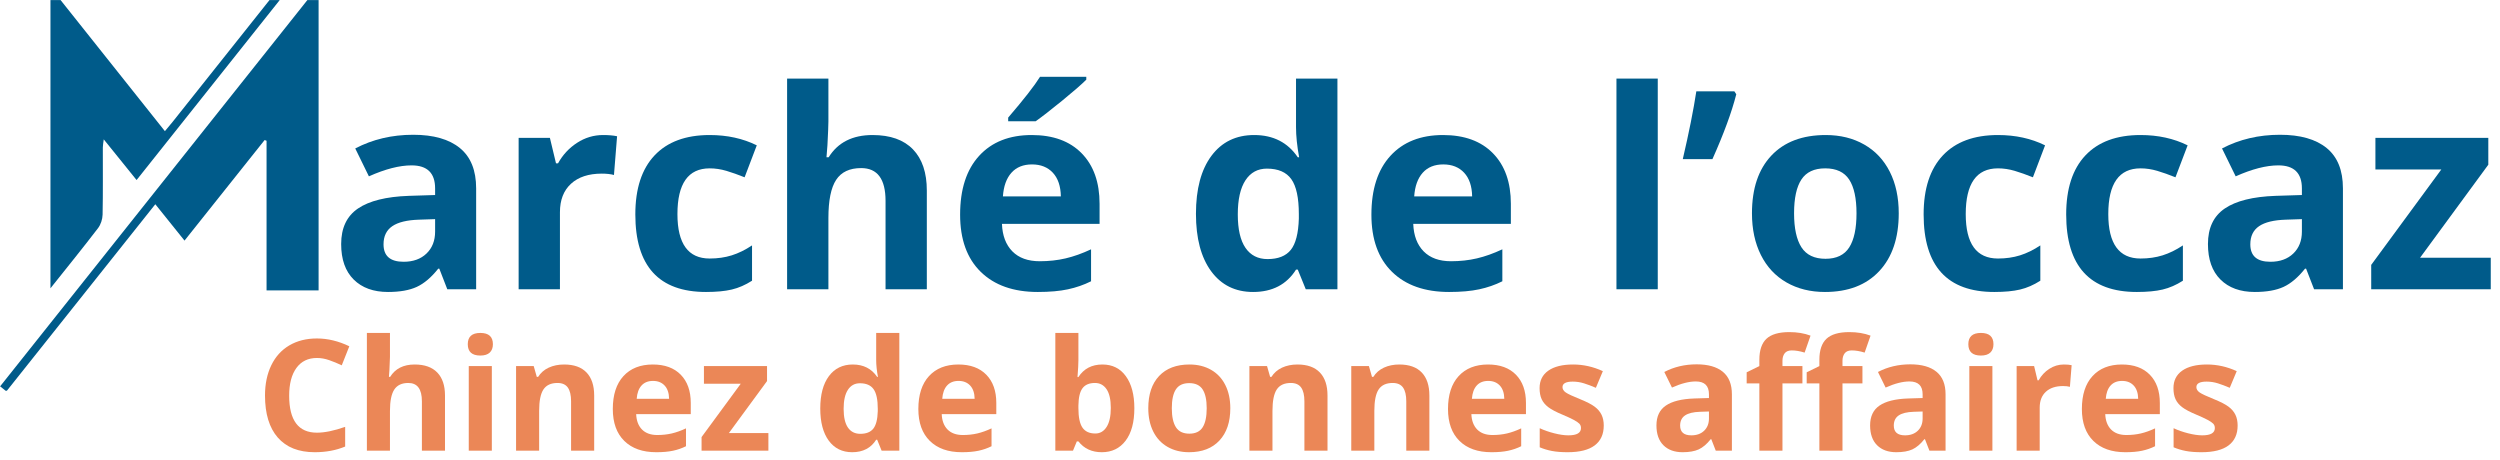
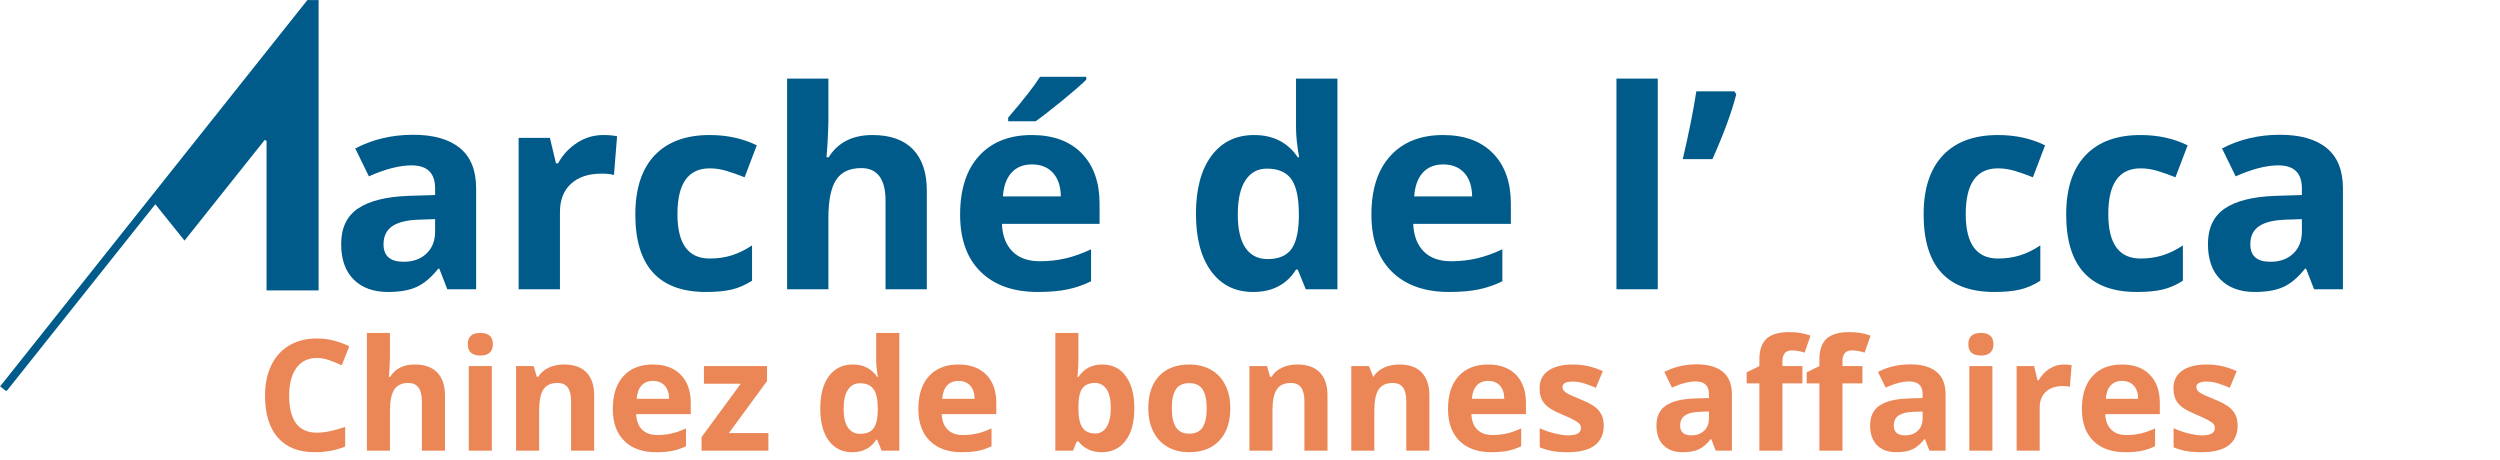
<svg xmlns="http://www.w3.org/2000/svg" width="1957" zoomAndPan="magnify" viewBox="0 0 1467.75 270" height="360" preserveAspectRatio="xMidYMid meet" version="1.0">
  <defs>
    <g />
    <clipPath id="34495a78dd">
      <path d="M 0 0.023 L 188 0.023 L 188 229.418 L 0 229.418 Z M 0 0.023 " clip-rule="nonzero" />
    </clipPath>
    <clipPath id="a6cf8eb082">
      <path d="M 29 0.023 L 216.715 0.023 L 216.715 170 L 29 170 Z M 29 0.023 " clip-rule="nonzero" />
    </clipPath>
  </defs>
  <g fill="#005b8a" fill-opacity="1">
    <g transform="translate(193.453, 169.826)">
      <g>
        <path d="M 69.156 0 L 64.469 -12.078 L 63.828 -12.078 C 59.742 -6.941 55.539 -3.379 51.219 -1.391 C 46.906 0.598 41.281 1.594 34.344 1.594 C 25.812 1.594 19.094 -0.844 14.188 -5.719 C 9.289 -10.594 6.844 -17.535 6.844 -26.547 C 6.844 -35.984 10.141 -42.941 16.734 -47.422 C 23.328 -51.898 33.273 -54.375 46.578 -54.844 L 62 -55.328 L 62 -59.219 C 62 -68.227 57.391 -72.734 48.172 -72.734 C 41.066 -72.734 32.719 -70.586 23.125 -66.297 L 15.109 -82.672 C 25.328 -88.023 36.664 -90.703 49.125 -90.703 C 61.051 -90.703 70.191 -88.102 76.547 -82.906 C 82.91 -77.719 86.094 -69.82 86.094 -59.219 L 86.094 0 Z M 62 -41.172 L 52.625 -40.859 C 45.57 -40.648 40.32 -39.379 36.875 -37.047 C 33.438 -34.711 31.719 -31.16 31.719 -26.391 C 31.719 -19.555 35.641 -16.141 43.484 -16.141 C 49.098 -16.141 53.586 -17.754 56.953 -20.984 C 60.316 -24.211 62 -28.504 62 -33.859 Z M 62 -41.172 " />
      </g>
    </g>
  </g>
  <g fill="#005b8a" fill-opacity="1">
    <g transform="translate(291.773, 169.826)">
      <g>
        <path d="M 62.328 -90.547 C 65.609 -90.547 68.336 -90.305 70.516 -89.828 L 68.688 -67.094 C 66.719 -67.625 64.332 -67.891 61.531 -67.891 C 53.789 -67.891 47.758 -65.898 43.438 -61.922 C 39.125 -57.953 36.969 -52.391 36.969 -45.234 L 36.969 0 L 12.719 0 L 12.719 -88.875 L 31.078 -88.875 L 34.656 -73.922 L 35.844 -73.922 C 38.602 -78.91 42.328 -82.926 47.016 -85.969 C 51.703 -89.02 56.805 -90.547 62.328 -90.547 Z M 62.328 -90.547 " />
      </g>
    </g>
  </g>
  <g fill="#005b8a" fill-opacity="1">
    <g transform="translate(365.692, 169.826)">
      <g>
        <path d="M 48.812 1.594 C 21.145 1.594 7.312 -13.586 7.312 -43.953 C 7.312 -59.055 11.07 -70.598 18.594 -78.578 C 26.125 -86.555 36.91 -90.547 50.953 -90.547 C 61.234 -90.547 70.453 -88.531 78.609 -84.5 L 71.469 -65.734 C 67.645 -67.273 64.086 -68.535 60.797 -69.516 C 57.516 -70.492 54.234 -70.984 50.953 -70.984 C 38.336 -70.984 32.031 -62.031 32.031 -44.125 C 32.031 -26.738 38.336 -18.047 50.953 -18.047 C 55.617 -18.047 59.938 -18.664 63.906 -19.906 C 67.883 -21.156 71.859 -23.102 75.828 -25.75 L 75.828 -5.016 C 71.91 -2.516 67.953 -0.789 63.953 0.156 C 59.953 1.113 54.906 1.594 48.812 1.594 Z M 48.812 1.594 " />
      </g>
    </g>
  </g>
  <g fill="#005b8a" fill-opacity="1">
    <g transform="translate(449.388, 169.826)">
      <g>
        <path d="M 94.75 0 L 70.516 0 L 70.516 -51.906 C 70.516 -64.727 65.742 -71.141 56.203 -71.141 C 49.422 -71.141 44.52 -68.832 41.5 -64.219 C 38.477 -59.613 36.969 -52.145 36.969 -41.812 L 36.969 0 L 12.719 0 L 12.719 -123.688 L 36.969 -123.688 L 36.969 -98.484 C 36.969 -96.523 36.781 -91.914 36.406 -84.656 L 35.844 -77.5 L 37.125 -77.5 C 42.531 -86.195 51.113 -90.547 62.875 -90.547 C 73.312 -90.547 81.234 -87.734 86.641 -82.109 C 92.047 -76.492 94.75 -68.441 94.75 -57.953 Z M 94.75 0 " />
      </g>
    </g>
  </g>
  <g fill="#005b8a" fill-opacity="1">
    <g transform="translate(556.372, 169.826)">
      <g>
        <path d="M 49.516 -73.297 C 44.379 -73.297 40.352 -71.664 37.438 -68.406 C 34.52 -65.145 32.852 -60.52 32.438 -54.531 L 66.453 -54.531 C 66.348 -60.52 64.785 -65.145 61.766 -68.406 C 58.742 -71.664 54.66 -73.297 49.516 -73.297 Z M 52.938 1.594 C 38.633 1.594 27.453 -2.352 19.391 -10.25 C 11.336 -18.145 7.312 -29.328 7.312 -43.797 C 7.312 -58.691 11.035 -70.207 18.484 -78.344 C 25.93 -86.477 36.223 -90.547 49.359 -90.547 C 61.922 -90.547 71.695 -86.969 78.688 -79.812 C 85.688 -72.656 89.188 -62.77 89.188 -50.156 L 89.188 -38.391 L 31.875 -38.391 C 32.133 -31.504 34.172 -26.125 37.984 -22.25 C 41.805 -18.383 47.16 -16.453 54.047 -16.453 C 59.398 -16.453 64.461 -17.008 69.234 -18.125 C 74.004 -19.238 78.988 -21.016 84.188 -23.453 L 84.188 -4.688 C 79.945 -2.57 75.414 -1 70.594 0.031 C 65.77 1.07 59.883 1.594 52.938 1.594 Z M 35.531 -98.641 L 35.531 -100.797 C 44.645 -111.391 50.875 -119.363 54.219 -124.719 L 81.391 -124.719 L 81.391 -123.047 C 78.641 -120.297 73.938 -116.203 67.281 -110.766 C 60.633 -105.336 55.43 -101.297 51.672 -98.641 Z M 35.531 -98.641 " />
      </g>
    </g>
  </g>
  <g fill="#005b8a" fill-opacity="1">
    <g transform="translate(652.546, 169.826)">
      <g />
    </g>
  </g>
  <g fill="#005b8a" fill-opacity="1">
    <g transform="translate(694.831, 169.826)">
      <g>
        <path d="M 40.859 1.594 C 30.422 1.594 22.219 -2.457 16.25 -10.562 C 10.289 -18.676 7.312 -29.914 7.312 -44.281 C 7.312 -58.852 10.344 -70.207 16.406 -78.344 C 22.477 -86.477 30.844 -90.547 41.5 -90.547 C 52.676 -90.547 61.207 -86.195 67.094 -77.5 L 67.891 -77.5 C 66.672 -84.125 66.062 -90.035 66.062 -95.234 L 66.062 -123.688 L 90.375 -123.688 L 90.375 0 L 71.781 0 L 67.094 -11.531 L 66.062 -11.531 C 60.551 -2.781 52.148 1.594 40.859 1.594 Z M 49.359 -17.719 C 55.566 -17.719 60.113 -19.52 63 -23.125 C 65.883 -26.727 67.457 -32.852 67.719 -41.5 L 67.719 -44.125 C 67.719 -53.656 66.25 -60.488 63.312 -64.625 C 60.375 -68.758 55.594 -70.828 48.969 -70.828 C 43.562 -70.828 39.359 -68.535 36.359 -63.953 C 33.367 -59.367 31.875 -52.703 31.875 -43.953 C 31.875 -35.211 33.383 -28.656 36.406 -24.281 C 39.426 -19.906 43.742 -17.719 49.359 -17.719 Z M 49.359 -17.719 " />
      </g>
    </g>
  </g>
  <g fill="#005b8a" fill-opacity="1">
    <g transform="translate(797.84, 169.826)">
      <g>
        <path d="M 49.516 -73.297 C 44.379 -73.297 40.352 -71.664 37.438 -68.406 C 34.52 -65.145 32.852 -60.52 32.438 -54.531 L 66.453 -54.531 C 66.348 -60.52 64.785 -65.145 61.766 -68.406 C 58.742 -71.664 54.66 -73.297 49.516 -73.297 Z M 52.938 1.594 C 38.633 1.594 27.453 -2.352 19.391 -10.25 C 11.336 -18.145 7.312 -29.328 7.312 -43.797 C 7.312 -58.691 11.035 -70.207 18.484 -78.344 C 25.93 -86.477 36.223 -90.547 49.359 -90.547 C 61.922 -90.547 71.695 -86.969 78.688 -79.812 C 85.688 -72.656 89.188 -62.77 89.188 -50.156 L 89.188 -38.391 L 31.875 -38.391 C 32.133 -31.504 34.172 -26.125 37.984 -22.25 C 41.805 -18.383 47.16 -16.453 54.047 -16.453 C 59.398 -16.453 64.461 -17.008 69.234 -18.125 C 74.004 -19.238 78.988 -21.016 84.188 -23.453 L 84.188 -4.688 C 79.945 -2.57 75.414 -1 70.594 0.031 C 65.77 1.07 59.883 1.594 52.938 1.594 Z M 52.938 1.594 " />
      </g>
    </g>
  </g>
  <g fill="#005b8a" fill-opacity="1">
    <g transform="translate(894.015, 169.826)">
      <g />
    </g>
  </g>
  <g fill="#005b8a" fill-opacity="1">
    <g transform="translate(936.3, 169.826)">
      <g>
        <path d="M 36.969 0 L 12.719 0 L 12.719 -123.688 L 36.969 -123.688 Z M 36.969 0 " />
      </g>
    </g>
  </g>
  <g fill="#005b8a" fill-opacity="1">
    <g transform="translate(985.976, 169.826)">
      <g>
        <path d="M 32.266 -116.219 L 33.391 -114.469 C 30.734 -104.031 26.066 -91.336 19.391 -76.391 L 1.984 -76.391 C 5.641 -92.078 8.289 -105.352 9.938 -116.219 Z M 32.266 -116.219 " />
      </g>
    </g>
  </g>
  <g fill="#005b8a" fill-opacity="1">
    <g transform="translate(1021.267, 169.826)">
      <g>
-         <path d="M 32.031 -44.594 C 32.031 -35.801 33.473 -29.148 36.359 -24.641 C 39.254 -20.141 43.961 -17.891 50.484 -17.891 C 56.941 -17.891 61.586 -20.125 64.422 -24.594 C 67.266 -29.07 68.688 -35.738 68.688 -44.594 C 68.688 -53.395 67.254 -59.992 64.391 -64.391 C 61.523 -68.785 56.832 -70.984 50.312 -70.984 C 43.852 -70.984 39.191 -68.797 36.328 -64.422 C 33.461 -60.055 32.031 -53.445 32.031 -44.594 Z M 93.484 -44.594 C 93.484 -30.125 89.664 -18.805 82.031 -10.641 C 74.406 -2.484 63.781 1.594 50.156 1.594 C 41.625 1.594 34.098 -0.273 27.578 -4.016 C 21.066 -7.754 16.062 -13.117 12.562 -20.109 C 9.062 -27.109 7.312 -35.27 7.312 -44.594 C 7.312 -59.113 11.098 -70.398 18.672 -78.453 C 26.254 -86.516 36.91 -90.547 50.641 -90.547 C 59.172 -90.547 66.691 -88.688 73.203 -84.969 C 79.723 -81.258 84.734 -75.93 88.234 -68.984 C 91.734 -62.047 93.484 -53.914 93.484 -44.594 Z M 93.484 -44.594 " />
-       </g>
+         </g>
    </g>
  </g>
  <g fill="#005b8a" fill-opacity="1">
    <g transform="translate(1122.051, 169.826)">
      <g>
        <path d="M 48.812 1.594 C 21.145 1.594 7.312 -13.586 7.312 -43.953 C 7.312 -59.055 11.07 -70.598 18.594 -78.578 C 26.125 -86.555 36.91 -90.547 50.953 -90.547 C 61.234 -90.547 70.453 -88.531 78.609 -84.5 L 71.469 -65.734 C 67.645 -67.273 64.086 -68.535 60.797 -69.516 C 57.516 -70.492 54.234 -70.984 50.953 -70.984 C 38.336 -70.984 32.031 -62.031 32.031 -44.125 C 32.031 -26.738 38.336 -18.047 50.953 -18.047 C 55.617 -18.047 59.938 -18.664 63.906 -19.906 C 67.883 -21.156 71.859 -23.102 75.828 -25.75 L 75.828 -5.016 C 71.91 -2.516 67.953 -0.789 63.953 0.156 C 59.953 1.113 54.906 1.594 48.812 1.594 Z M 48.812 1.594 " />
      </g>
    </g>
  </g>
  <g fill="#005b8a" fill-opacity="1">
    <g transform="translate(1205.746, 169.826)">
      <g>
        <path d="M 48.812 1.594 C 21.145 1.594 7.312 -13.586 7.312 -43.953 C 7.312 -59.055 11.07 -70.598 18.594 -78.578 C 26.125 -86.555 36.91 -90.547 50.953 -90.547 C 61.234 -90.547 70.453 -88.531 78.609 -84.5 L 71.469 -65.734 C 67.645 -67.273 64.086 -68.535 60.797 -69.516 C 57.516 -70.492 54.234 -70.984 50.953 -70.984 C 38.336 -70.984 32.031 -62.031 32.031 -44.125 C 32.031 -26.738 38.336 -18.047 50.953 -18.047 C 55.617 -18.047 59.938 -18.664 63.906 -19.906 C 67.883 -21.156 71.859 -23.102 75.828 -25.75 L 75.828 -5.016 C 71.91 -2.516 67.953 -0.789 63.953 0.156 C 59.953 1.113 54.906 1.594 48.812 1.594 Z M 48.812 1.594 " />
      </g>
    </g>
  </g>
  <g fill="#005b8a" fill-opacity="1">
    <g transform="translate(1289.442, 169.826)">
      <g>
        <path d="M 69.156 0 L 64.469 -12.078 L 63.828 -12.078 C 59.742 -6.941 55.539 -3.379 51.219 -1.391 C 46.906 0.598 41.281 1.594 34.344 1.594 C 25.812 1.594 19.094 -0.844 14.188 -5.719 C 9.289 -10.594 6.844 -17.535 6.844 -26.547 C 6.844 -35.984 10.141 -42.941 16.734 -47.422 C 23.328 -51.898 33.273 -54.375 46.578 -54.844 L 62 -55.328 L 62 -59.219 C 62 -68.227 57.391 -72.734 48.172 -72.734 C 41.066 -72.734 32.719 -70.586 23.125 -66.297 L 15.109 -82.672 C 25.328 -88.023 36.664 -90.703 49.125 -90.703 C 61.051 -90.703 70.191 -88.102 76.547 -82.906 C 82.91 -77.719 86.094 -69.82 86.094 -59.219 L 86.094 0 Z M 62 -41.172 L 52.625 -40.859 C 45.57 -40.648 40.32 -39.379 36.875 -37.047 C 33.438 -34.711 31.719 -31.16 31.719 -26.391 C 31.719 -19.555 35.641 -16.141 43.484 -16.141 C 49.098 -16.141 53.586 -17.754 56.953 -20.984 C 60.316 -24.211 62 -28.504 62 -33.859 Z M 62 -41.172 " />
      </g>
    </g>
  </g>
  <g fill="#005b8a" fill-opacity="1">
    <g transform="translate(1387.762, 169.826)">
      <g>
-         <path d="M 74.562 0 L 4.375 0 L 4.375 -14.312 L 45.547 -70.344 L 6.844 -70.344 L 6.844 -88.875 L 73.125 -88.875 L 73.125 -73.125 L 33.062 -18.516 L 74.562 -18.516 Z M 74.562 0 " />
-       </g>
+         </g>
    </g>
  </g>
  <g clip-path="url(#34495a78dd)">
    <path fill="#005b8a" d="M 156.496 170.492 C 156.496 140.91 156.496 111.777 156.496 82.641 C 156.121 82.5 155.746 82.355 155.371 82.207 C 139.879 101.66 124.383 121.102 108.328 141.258 C 102.617 134.141 97.141 127.328 91.184 119.906 C 61.961 156.629 32.973 193.043 3.746 229.77 C 2.41 228.703 1.344 227.848 0.074 226.832 C 62.293 148.617 124.273 70.684 187.047 -8.238 C 187.047 52.086 187.047 111.145 187.047 170.492 C 177.016 170.492 167.246 170.492 156.496 170.492 Z M 156.496 170.492 " fill-opacity="1" fill-rule="nonzero" />
  </g>
  <g clip-path="url(#a6cf8eb082)">
-     <path fill="#005b8a" d="M 29.629 -7.422 C 52.332 21.105 74.328 48.75 96.812 77.004 C 98.52 74.953 100.02 73.207 101.453 71.41 C 137.512 26.051 173.559 -19.336 209.68 -64.656 C 211.273 -66.648 212.777 -71.258 216.758 -66.008 C 171.434 -9.023 126.074 48.012 80.188 105.703 C 73.797 97.781 67.707 90.23 60.906 81.812 C 60.648 84.027 60.371 85.293 60.371 86.57 C 60.344 99.719 60.504 112.871 60.234 126.016 C 60.176 128.719 59.16 131.863 57.523 133.992 C 48.652 145.582 39.441 156.918 29.621 169.258 C 29.629 110.043 29.629 51.953 29.629 -7.422 Z M 29.629 -7.422 " fill-opacity="1" fill-rule="nonzero" />
-   </g>
+     </g>
  <g fill="#eb8757" fill-opacity="1">
    <g transform="translate(150.303, 264.604)">
      <g>
        <path d="M 35.766 -54.438 C 30.586 -54.438 26.578 -52.488 23.734 -48.594 C 20.891 -44.695 19.469 -39.266 19.469 -32.297 C 19.469 -17.816 24.898 -10.578 35.766 -10.578 C 40.328 -10.578 45.852 -11.719 52.344 -14 L 52.344 -2.438 C 47.008 -0.219 41.055 0.891 34.484 0.891 C 25.035 0.891 17.805 -1.973 12.797 -7.703 C 7.785 -13.441 5.281 -21.672 5.281 -32.391 C 5.281 -39.141 6.508 -45.055 8.969 -50.141 C 11.426 -55.223 14.957 -59.117 19.562 -61.828 C 24.176 -64.535 29.578 -65.891 35.766 -65.891 C 42.078 -65.891 48.414 -64.363 54.781 -61.312 L 50.344 -50.125 C 47.914 -51.281 45.473 -52.285 43.016 -53.141 C 40.555 -54.004 38.141 -54.438 35.766 -54.438 Z M 35.766 -54.438 " />
      </g>
    </g>
  </g>
  <g fill="#eb8757" fill-opacity="1">
    <g transform="translate(208.291, 264.604)">
      <g>
        <path d="M 52.969 0 L 39.406 0 L 39.406 -29.016 C 39.406 -36.18 36.742 -39.766 31.422 -39.766 C 27.629 -39.766 24.883 -38.473 23.188 -35.891 C 21.5 -33.316 20.656 -29.145 20.656 -23.375 L 20.656 0 L 7.109 0 L 7.109 -69.141 L 20.656 -69.141 L 20.656 -55.047 C 20.656 -53.953 20.551 -51.379 20.344 -47.328 L 20.047 -43.328 L 20.75 -43.328 C 23.77 -48.18 28.566 -50.609 35.141 -50.609 C 40.984 -50.609 45.414 -49.035 48.438 -45.891 C 51.457 -42.754 52.969 -38.254 52.969 -32.391 Z M 52.969 0 " />
      </g>
    </g>
  </g>
  <g fill="#eb8757" fill-opacity="1">
    <g transform="translate(268.101, 264.604)">
      <g>
        <path d="M 6.531 -62.516 C 6.531 -66.93 8.988 -69.141 13.906 -69.141 C 18.82 -69.141 21.281 -66.93 21.281 -62.516 C 21.281 -60.41 20.664 -58.773 19.438 -57.609 C 18.207 -56.441 16.363 -55.859 13.906 -55.859 C 8.988 -55.859 6.531 -58.078 6.531 -62.516 Z M 20.656 0 L 7.109 0 L 7.109 -49.672 L 20.656 -49.672 Z M 20.656 0 " />
      </g>
    </g>
  </g>
  <g fill="#eb8757" fill-opacity="1">
    <g transform="translate(295.873, 264.604)">
      <g>
        <path d="M 52.969 0 L 39.406 0 L 39.406 -29.016 C 39.406 -32.598 38.77 -35.285 37.5 -37.078 C 36.227 -38.867 34.203 -39.766 31.422 -39.766 C 27.629 -39.766 24.883 -38.5 23.188 -35.969 C 21.5 -33.438 20.656 -29.238 20.656 -23.375 L 20.656 0 L 7.109 0 L 7.109 -49.672 L 17.469 -49.672 L 19.281 -43.328 L 20.047 -43.328 C 21.555 -45.723 23.633 -47.535 26.281 -48.766 C 28.938 -49.992 31.953 -50.609 35.328 -50.609 C 41.098 -50.609 45.477 -49.047 48.469 -45.922 C 51.469 -42.797 52.969 -38.285 52.969 -32.391 Z M 52.969 0 " />
      </g>
    </g>
  </g>
  <g fill="#eb8757" fill-opacity="1">
    <g transform="translate(355.684, 264.604)">
      <g>
        <path d="M 27.688 -40.969 C 24.812 -40.969 22.555 -40.055 20.922 -38.234 C 19.297 -36.41 18.363 -33.828 18.125 -30.484 L 37.141 -30.484 C 37.086 -33.828 36.219 -36.41 34.531 -38.234 C 32.844 -40.055 30.562 -40.969 27.688 -40.969 Z M 29.594 0.891 C 21.594 0.891 15.344 -1.316 10.844 -5.734 C 6.344 -10.148 4.094 -16.398 4.094 -24.484 C 4.094 -32.805 6.172 -39.238 10.328 -43.781 C 14.492 -48.332 20.25 -50.609 27.594 -50.609 C 34.613 -50.609 40.078 -48.609 43.984 -44.609 C 47.898 -40.609 49.859 -35.082 49.859 -28.031 L 49.859 -21.469 L 17.812 -21.469 C 17.969 -17.613 19.109 -14.602 21.234 -12.438 C 23.367 -10.281 26.363 -9.203 30.219 -9.203 C 33.207 -9.203 36.035 -9.508 38.703 -10.125 C 41.367 -10.75 44.156 -11.742 47.062 -13.109 L 47.062 -2.625 C 44.688 -1.438 42.148 -0.555 39.453 0.016 C 36.754 0.598 33.469 0.891 29.594 0.891 Z M 29.594 0.891 " />
      </g>
    </g>
  </g>
  <g fill="#eb8757" fill-opacity="1">
    <g transform="translate(409.451, 264.604)">
      <g>
        <path d="M 41.672 0 L 2.438 0 L 2.438 -8 L 25.453 -39.328 L 3.828 -39.328 L 3.828 -49.672 L 40.875 -49.672 L 40.875 -40.875 L 18.484 -10.359 L 41.672 -10.359 Z M 41.672 0 " />
      </g>
    </g>
  </g>
  <g fill="#eb8757" fill-opacity="1">
    <g transform="translate(453.842, 264.604)">
      <g />
    </g>
  </g>
  <g fill="#eb8757" fill-opacity="1">
    <g transform="translate(477.482, 264.604)">
      <g>
        <path d="M 22.844 0.891 C 17 0.891 12.41 -1.375 9.078 -5.906 C 5.754 -10.438 4.094 -16.719 4.094 -24.75 C 4.094 -32.895 5.785 -39.238 9.172 -43.781 C 12.566 -48.332 17.238 -50.609 23.188 -50.609 C 29.438 -50.609 34.207 -48.18 37.5 -43.328 L 37.953 -43.328 C 37.266 -47.023 36.922 -50.328 36.922 -53.234 L 36.922 -69.141 L 50.516 -69.141 L 50.516 0 L 40.125 0 L 37.5 -6.438 L 36.922 -6.438 C 33.836 -1.551 29.145 0.891 22.844 0.891 Z M 27.594 -9.906 C 31.062 -9.906 33.602 -10.91 35.219 -12.922 C 36.832 -14.941 37.711 -18.363 37.859 -23.188 L 37.859 -24.656 C 37.859 -29.988 37.035 -33.812 35.391 -36.125 C 33.742 -38.438 31.07 -39.594 27.375 -39.594 C 24.352 -39.594 22.004 -38.312 20.328 -35.75 C 18.648 -33.188 17.812 -29.461 17.812 -24.578 C 17.812 -19.68 18.656 -16.008 20.344 -13.562 C 22.039 -11.125 24.457 -9.906 27.594 -9.906 Z M 27.594 -9.906 " />
      </g>
    </g>
  </g>
  <g fill="#eb8757" fill-opacity="1">
    <g transform="translate(535.07, 264.604)">
      <g>
        <path d="M 27.688 -40.969 C 24.812 -40.969 22.555 -40.055 20.922 -38.234 C 19.297 -36.41 18.363 -33.828 18.125 -30.484 L 37.141 -30.484 C 37.086 -33.828 36.219 -36.41 34.531 -38.234 C 32.844 -40.055 30.562 -40.969 27.688 -40.969 Z M 29.594 0.891 C 21.594 0.891 15.344 -1.316 10.844 -5.734 C 6.344 -10.148 4.094 -16.398 4.094 -24.484 C 4.094 -32.805 6.172 -39.238 10.328 -43.781 C 14.492 -48.332 20.25 -50.609 27.594 -50.609 C 34.613 -50.609 40.078 -48.609 43.984 -44.609 C 47.898 -40.609 49.859 -35.082 49.859 -28.031 L 49.859 -21.469 L 17.812 -21.469 C 17.969 -17.613 19.109 -14.602 21.234 -12.438 C 23.367 -10.281 26.363 -9.203 30.219 -9.203 C 33.207 -9.203 36.035 -9.508 38.703 -10.125 C 41.367 -10.75 44.156 -11.742 47.062 -13.109 L 47.062 -2.625 C 44.688 -1.438 42.148 -0.555 39.453 0.016 C 36.754 0.598 33.469 0.891 29.594 0.891 Z M 29.594 0.891 " />
      </g>
    </g>
  </g>
  <g fill="#eb8757" fill-opacity="1">
    <g transform="translate(588.837, 264.604)">
      <g />
    </g>
  </g>
  <g fill="#eb8757" fill-opacity="1">
    <g transform="translate(612.477, 264.604)">
      <g>
        <path d="M 34.75 -50.609 C 40.613 -50.609 45.203 -48.316 48.516 -43.734 C 51.836 -39.16 53.5 -32.891 53.5 -24.922 C 53.5 -16.723 51.785 -10.367 48.359 -5.859 C 44.941 -1.359 40.285 0.891 34.391 0.891 C 28.555 0.891 23.977 -1.227 20.656 -5.469 L 19.734 -5.469 L 17.469 0 L 7.109 0 L 7.109 -69.141 L 20.656 -69.141 L 20.656 -53.047 C 20.656 -51.004 20.477 -47.734 20.125 -43.234 L 20.656 -43.234 C 23.832 -48.148 28.531 -50.609 34.75 -50.609 Z M 30.391 -39.766 C 27.047 -39.766 24.602 -38.734 23.062 -36.672 C 21.52 -34.617 20.719 -31.223 20.656 -26.484 L 20.656 -25.016 C 20.656 -19.68 21.445 -15.859 23.031 -13.547 C 24.625 -11.242 27.141 -10.094 30.578 -10.094 C 33.359 -10.094 35.566 -11.375 37.203 -13.938 C 38.848 -16.5 39.672 -20.223 39.672 -25.109 C 39.672 -29.992 38.844 -33.656 37.188 -36.094 C 35.531 -38.539 33.266 -39.766 30.391 -39.766 Z M 30.391 -39.766 " />
      </g>
    </g>
  </g>
  <g fill="#eb8757" fill-opacity="1">
    <g transform="translate(670.065, 264.604)">
      <g>
        <path d="M 17.906 -24.922 C 17.906 -20.004 18.711 -16.285 20.328 -13.766 C 21.941 -11.254 24.57 -10 28.219 -10 C 31.832 -10 34.43 -11.25 36.016 -13.75 C 37.598 -16.25 38.391 -19.973 38.391 -24.922 C 38.391 -29.836 37.586 -33.523 35.984 -35.984 C 34.391 -38.441 31.77 -39.672 28.125 -39.672 C 24.508 -39.672 21.898 -38.445 20.297 -36 C 18.703 -33.562 17.906 -29.867 17.906 -24.922 Z M 52.25 -24.922 C 52.25 -16.836 50.113 -10.516 45.844 -5.953 C 41.582 -1.391 35.645 0.891 28.031 0.891 C 23.27 0.891 19.066 -0.148 15.422 -2.234 C 11.773 -4.328 8.973 -7.328 7.016 -11.234 C 5.066 -15.148 4.094 -19.711 4.094 -24.922 C 4.094 -33.047 6.207 -39.359 10.438 -43.859 C 14.676 -48.359 20.629 -50.609 28.297 -50.609 C 33.066 -50.609 37.273 -49.57 40.922 -47.5 C 44.566 -45.426 47.363 -42.445 49.312 -38.562 C 51.27 -34.688 52.25 -30.141 52.25 -24.922 Z M 52.25 -24.922 " />
      </g>
    </g>
  </g>
  <g fill="#eb8757" fill-opacity="1">
    <g transform="translate(726.41, 264.604)">
      <g>
        <path d="M 52.969 0 L 39.406 0 L 39.406 -29.016 C 39.406 -32.598 38.77 -35.285 37.5 -37.078 C 36.227 -38.867 34.203 -39.766 31.422 -39.766 C 27.629 -39.766 24.883 -38.5 23.188 -35.969 C 21.5 -33.438 20.656 -29.238 20.656 -23.375 L 20.656 0 L 7.109 0 L 7.109 -49.672 L 17.469 -49.672 L 19.281 -43.328 L 20.047 -43.328 C 21.555 -45.723 23.633 -47.535 26.281 -48.766 C 28.938 -49.992 31.953 -50.609 35.328 -50.609 C 41.098 -50.609 45.477 -49.047 48.469 -45.922 C 51.469 -42.797 52.969 -38.285 52.969 -32.391 Z M 52.969 0 " />
      </g>
    </g>
  </g>
  <g fill="#eb8757" fill-opacity="1">
    <g transform="translate(786.22, 264.604)">
      <g>
-         <path d="M 52.969 0 L 39.406 0 L 39.406 -29.016 C 39.406 -32.598 38.77 -35.285 37.5 -37.078 C 36.227 -38.867 34.203 -39.766 31.422 -39.766 C 27.629 -39.766 24.883 -38.5 23.188 -35.969 C 21.5 -33.438 20.656 -29.238 20.656 -23.375 L 20.656 0 L 7.109 0 L 7.109 -49.672 L 17.469 -49.672 L 19.281 -43.328 L 20.047 -43.328 C 21.555 -45.723 23.633 -47.535 26.281 -48.766 C 28.938 -49.992 31.953 -50.609 35.328 -50.609 C 41.098 -50.609 45.477 -49.047 48.469 -45.922 C 51.469 -42.797 52.969 -38.285 52.969 -32.391 Z M 52.969 0 " />
+         <path d="M 52.969 0 L 39.406 0 L 39.406 -29.016 C 39.406 -32.598 38.77 -35.285 37.5 -37.078 C 36.227 -38.867 34.203 -39.766 31.422 -39.766 C 27.629 -39.766 24.883 -38.5 23.188 -35.969 C 21.5 -33.438 20.656 -29.238 20.656 -23.375 L 20.656 0 L 7.109 0 L 7.109 -49.672 L 17.469 -49.672 L 20.047 -43.328 C 21.555 -45.723 23.633 -47.535 26.281 -48.766 C 28.938 -49.992 31.953 -50.609 35.328 -50.609 C 41.098 -50.609 45.477 -49.047 48.469 -45.922 C 51.469 -42.797 52.969 -38.285 52.969 -32.391 Z M 52.969 0 " />
      </g>
    </g>
  </g>
  <g fill="#eb8757" fill-opacity="1">
    <g transform="translate(846.03, 264.604)">
      <g>
        <path d="M 27.688 -40.969 C 24.812 -40.969 22.555 -40.055 20.922 -38.234 C 19.297 -36.41 18.363 -33.828 18.125 -30.484 L 37.141 -30.484 C 37.086 -33.828 36.219 -36.41 34.531 -38.234 C 32.844 -40.055 30.562 -40.969 27.688 -40.969 Z M 29.594 0.891 C 21.594 0.891 15.344 -1.316 10.844 -5.734 C 6.344 -10.148 4.094 -16.398 4.094 -24.484 C 4.094 -32.805 6.172 -39.238 10.328 -43.781 C 14.492 -48.332 20.25 -50.609 27.594 -50.609 C 34.613 -50.609 40.078 -48.609 43.984 -44.609 C 47.898 -40.609 49.859 -35.082 49.859 -28.031 L 49.859 -21.469 L 17.812 -21.469 C 17.969 -17.613 19.109 -14.602 21.234 -12.438 C 23.367 -10.281 26.363 -9.203 30.219 -9.203 C 33.207 -9.203 36.035 -9.508 38.703 -10.125 C 41.367 -10.75 44.156 -11.742 47.062 -13.109 L 47.062 -2.625 C 44.688 -1.438 42.148 -0.555 39.453 0.016 C 36.754 0.598 33.469 0.891 29.594 0.891 Z M 29.594 0.891 " />
      </g>
    </g>
  </g>
  <g fill="#eb8757" fill-opacity="1">
    <g transform="translate(899.797, 264.604)">
      <g>
        <path d="M 41.766 -14.75 C 41.766 -9.656 39.992 -5.773 36.453 -3.109 C 32.91 -0.441 27.617 0.891 20.578 0.891 C 16.961 0.891 13.879 0.645 11.328 0.156 C 8.785 -0.332 6.398 -1.051 4.172 -2 L 4.172 -13.203 C 6.691 -12.016 9.531 -11.02 12.688 -10.219 C 15.844 -9.414 18.617 -9.016 21.016 -9.016 C 25.93 -9.016 28.391 -10.438 28.391 -13.281 C 28.391 -14.352 28.062 -15.223 27.406 -15.891 C 26.758 -16.555 25.633 -17.312 24.031 -18.156 C 22.438 -19 20.305 -19.984 17.641 -21.109 C 13.816 -22.703 11.008 -24.18 9.219 -25.547 C 7.426 -26.91 6.125 -28.473 5.312 -30.234 C 4.5 -31.992 4.094 -34.164 4.094 -36.75 C 4.094 -41.164 5.801 -44.578 9.219 -46.984 C 12.645 -49.398 17.492 -50.609 23.766 -50.609 C 29.754 -50.609 35.578 -49.305 41.234 -46.703 L 37.141 -36.922 C 34.66 -37.992 32.336 -38.867 30.172 -39.547 C 28.004 -40.223 25.797 -40.562 23.547 -40.562 C 19.547 -40.562 17.547 -39.484 17.547 -37.328 C 17.547 -36.109 18.191 -35.055 19.484 -34.172 C 20.773 -33.285 23.598 -31.969 27.953 -30.219 C 31.828 -28.645 34.664 -27.176 36.469 -25.812 C 38.281 -24.445 39.613 -22.875 40.469 -21.094 C 41.332 -19.32 41.766 -17.207 41.766 -14.75 Z M 41.766 -14.75 " />
      </g>
    </g>
  </g>
  <g fill="#eb8757" fill-opacity="1">
    <g transform="translate(945.033, 264.604)">
      <g />
    </g>
  </g>
  <g fill="#eb8757" fill-opacity="1">
    <g transform="translate(968.672, 264.604)">
      <g>
        <path d="M 38.656 0 L 36.031 -6.75 L 35.688 -6.75 C 33.406 -3.875 31.055 -1.879 28.641 -0.766 C 26.223 0.336 23.078 0.891 19.203 0.891 C 14.43 0.891 10.676 -0.469 7.938 -3.188 C 5.195 -5.914 3.828 -9.801 3.828 -14.844 C 3.828 -20.113 5.672 -24 9.359 -26.5 C 13.047 -29.008 18.602 -30.395 26.031 -30.656 L 34.656 -30.922 L 34.656 -33.109 C 34.656 -38.141 32.078 -40.656 26.922 -40.656 C 22.953 -40.656 18.289 -39.457 12.938 -37.062 L 8.438 -46.219 C 14.156 -49.207 20.492 -50.703 27.453 -50.703 C 34.117 -50.703 39.227 -49.25 42.781 -46.344 C 46.344 -43.438 48.125 -39.023 48.125 -33.109 L 48.125 0 Z M 34.656 -23.016 L 29.422 -22.844 C 25.473 -22.719 22.535 -22.004 20.609 -20.703 C 18.691 -19.398 17.734 -17.414 17.734 -14.75 C 17.734 -10.926 19.926 -9.016 24.312 -9.016 C 27.445 -9.016 29.953 -9.914 31.828 -11.719 C 33.711 -13.531 34.656 -15.93 34.656 -18.922 Z M 34.656 -23.016 " />
      </g>
    </g>
  </g>
  <g fill="#eb8757" fill-opacity="1">
    <g transform="translate(1023.639, 264.604)">
      <g>
        <path d="M 34.562 -39.5 L 22.844 -39.5 L 22.844 0 L 9.281 0 L 9.281 -39.5 L 1.828 -39.5 L 1.828 -46.031 L 9.281 -49.672 L 9.281 -53.328 C 9.281 -58.984 10.672 -63.113 13.453 -65.719 C 16.242 -68.32 20.707 -69.625 26.844 -69.625 C 31.52 -69.625 35.68 -68.93 39.328 -67.547 L 35.859 -57.594 C 33.129 -58.445 30.609 -58.875 28.297 -58.875 C 26.379 -58.875 24.988 -58.301 24.125 -57.156 C 23.27 -56.02 22.844 -54.562 22.844 -52.781 L 22.844 -49.672 L 34.562 -49.672 Z M 34.562 -39.5 " />
      </g>
    </g>
  </g>
  <g fill="#eb8757" fill-opacity="1">
    <g transform="translate(1058.876, 264.604)">
      <g>
        <path d="M 34.562 -39.5 L 22.844 -39.5 L 22.844 0 L 9.281 0 L 9.281 -39.5 L 1.828 -39.5 L 1.828 -46.031 L 9.281 -49.672 L 9.281 -53.328 C 9.281 -58.984 10.672 -63.113 13.453 -65.719 C 16.242 -68.32 20.707 -69.625 26.844 -69.625 C 31.52 -69.625 35.68 -68.93 39.328 -67.547 L 35.859 -57.594 C 33.129 -58.445 30.609 -58.875 28.297 -58.875 C 26.379 -58.875 24.988 -58.301 24.125 -57.156 C 23.27 -56.02 22.844 -54.562 22.844 -52.781 L 22.844 -49.672 L 34.562 -49.672 Z M 34.562 -39.5 " />
      </g>
    </g>
  </g>
  <g fill="#eb8757" fill-opacity="1">
    <g transform="translate(1094.114, 264.604)">
      <g>
        <path d="M 38.656 0 L 36.031 -6.75 L 35.688 -6.75 C 33.406 -3.875 31.055 -1.879 28.641 -0.766 C 26.223 0.336 23.078 0.891 19.203 0.891 C 14.43 0.891 10.676 -0.469 7.938 -3.188 C 5.195 -5.914 3.828 -9.801 3.828 -14.844 C 3.828 -20.113 5.672 -24 9.359 -26.5 C 13.047 -29.008 18.602 -30.395 26.031 -30.656 L 34.656 -30.922 L 34.656 -33.109 C 34.656 -38.141 32.078 -40.656 26.922 -40.656 C 22.953 -40.656 18.289 -39.457 12.938 -37.062 L 8.438 -46.219 C 14.156 -49.207 20.492 -50.703 27.453 -50.703 C 34.117 -50.703 39.227 -49.25 42.781 -46.344 C 46.344 -43.438 48.125 -39.023 48.125 -33.109 L 48.125 0 Z M 34.656 -23.016 L 29.422 -22.844 C 25.473 -22.719 22.535 -22.004 20.609 -20.703 C 18.691 -19.398 17.734 -17.414 17.734 -14.75 C 17.734 -10.926 19.926 -9.016 24.312 -9.016 C 27.445 -9.016 29.953 -9.914 31.828 -11.719 C 33.711 -13.531 34.656 -15.93 34.656 -18.922 Z M 34.656 -23.016 " />
      </g>
    </g>
  </g>
  <g fill="#eb8757" fill-opacity="1">
    <g transform="translate(1149.081, 264.604)">
      <g>
        <path d="M 6.531 -62.516 C 6.531 -66.93 8.988 -69.141 13.906 -69.141 C 18.82 -69.141 21.281 -66.93 21.281 -62.516 C 21.281 -60.41 20.664 -58.773 19.438 -57.609 C 18.207 -56.441 16.363 -55.859 13.906 -55.859 C 8.988 -55.859 6.531 -58.078 6.531 -62.516 Z M 20.656 0 L 7.109 0 L 7.109 -49.672 L 20.656 -49.672 Z M 20.656 0 " />
      </g>
    </g>
  </g>
  <g fill="#eb8757" fill-opacity="1">
    <g transform="translate(1176.853, 264.604)">
      <g>
        <path d="M 34.844 -50.609 C 36.676 -50.609 38.195 -50.473 39.406 -50.203 L 38.391 -37.5 C 37.297 -37.801 35.961 -37.953 34.391 -37.953 C 30.066 -37.953 26.695 -36.836 24.281 -34.609 C 21.863 -32.391 20.656 -29.281 20.656 -25.281 L 20.656 0 L 7.109 0 L 7.109 -49.672 L 17.375 -49.672 L 19.375 -41.328 L 20.047 -41.328 C 21.578 -44.109 23.656 -46.348 26.281 -48.047 C 28.906 -49.754 31.758 -50.609 34.844 -50.609 Z M 34.844 -50.609 " />
      </g>
    </g>
  </g>
  <g fill="#eb8757" fill-opacity="1">
    <g transform="translate(1218.178, 264.604)">
      <g>
        <path d="M 27.688 -40.969 C 24.812 -40.969 22.555 -40.055 20.922 -38.234 C 19.297 -36.41 18.363 -33.828 18.125 -30.484 L 37.141 -30.484 C 37.086 -33.828 36.219 -36.41 34.531 -38.234 C 32.844 -40.055 30.562 -40.969 27.688 -40.969 Z M 29.594 0.891 C 21.594 0.891 15.344 -1.316 10.844 -5.734 C 6.344 -10.148 4.094 -16.398 4.094 -24.484 C 4.094 -32.805 6.172 -39.238 10.328 -43.781 C 14.492 -48.332 20.25 -50.609 27.594 -50.609 C 34.613 -50.609 40.078 -48.609 43.984 -44.609 C 47.898 -40.609 49.859 -35.082 49.859 -28.031 L 49.859 -21.469 L 17.812 -21.469 C 17.969 -17.613 19.109 -14.602 21.234 -12.438 C 23.367 -10.281 26.363 -9.203 30.219 -9.203 C 33.207 -9.203 36.035 -9.508 38.703 -10.125 C 41.367 -10.75 44.156 -11.742 47.062 -13.109 L 47.062 -2.625 C 44.688 -1.438 42.148 -0.555 39.453 0.016 C 36.754 0.598 33.469 0.891 29.594 0.891 Z M 29.594 0.891 " />
      </g>
    </g>
  </g>
  <g fill="#eb8757" fill-opacity="1">
    <g transform="translate(1271.945, 264.604)">
      <g>
        <path d="M 41.766 -14.75 C 41.766 -9.656 39.992 -5.773 36.453 -3.109 C 32.91 -0.441 27.617 0.891 20.578 0.891 C 16.961 0.891 13.879 0.645 11.328 0.156 C 8.785 -0.332 6.398 -1.051 4.172 -2 L 4.172 -13.203 C 6.691 -12.016 9.531 -11.02 12.688 -10.219 C 15.844 -9.414 18.617 -9.016 21.016 -9.016 C 25.93 -9.016 28.391 -10.438 28.391 -13.281 C 28.391 -14.352 28.062 -15.223 27.406 -15.891 C 26.758 -16.555 25.633 -17.312 24.031 -18.156 C 22.438 -19 20.305 -19.984 17.641 -21.109 C 13.816 -22.703 11.008 -24.18 9.219 -25.547 C 7.426 -26.91 6.125 -28.473 5.312 -30.234 C 4.5 -31.992 4.094 -34.164 4.094 -36.75 C 4.094 -41.164 5.801 -44.578 9.219 -46.984 C 12.645 -49.398 17.492 -50.609 23.766 -50.609 C 29.754 -50.609 35.578 -49.305 41.234 -46.703 L 37.141 -36.922 C 34.66 -37.992 32.336 -38.867 30.172 -39.547 C 28.004 -40.223 25.797 -40.562 23.547 -40.562 C 19.547 -40.562 17.547 -39.484 17.547 -37.328 C 17.547 -36.109 18.191 -35.055 19.484 -34.172 C 20.773 -33.285 23.598 -31.969 27.953 -30.219 C 31.828 -28.645 34.664 -27.176 36.469 -25.812 C 38.281 -24.445 39.613 -22.875 40.469 -21.094 C 41.332 -19.32 41.766 -17.207 41.766 -14.75 Z M 41.766 -14.75 " />
      </g>
    </g>
  </g>
</svg>